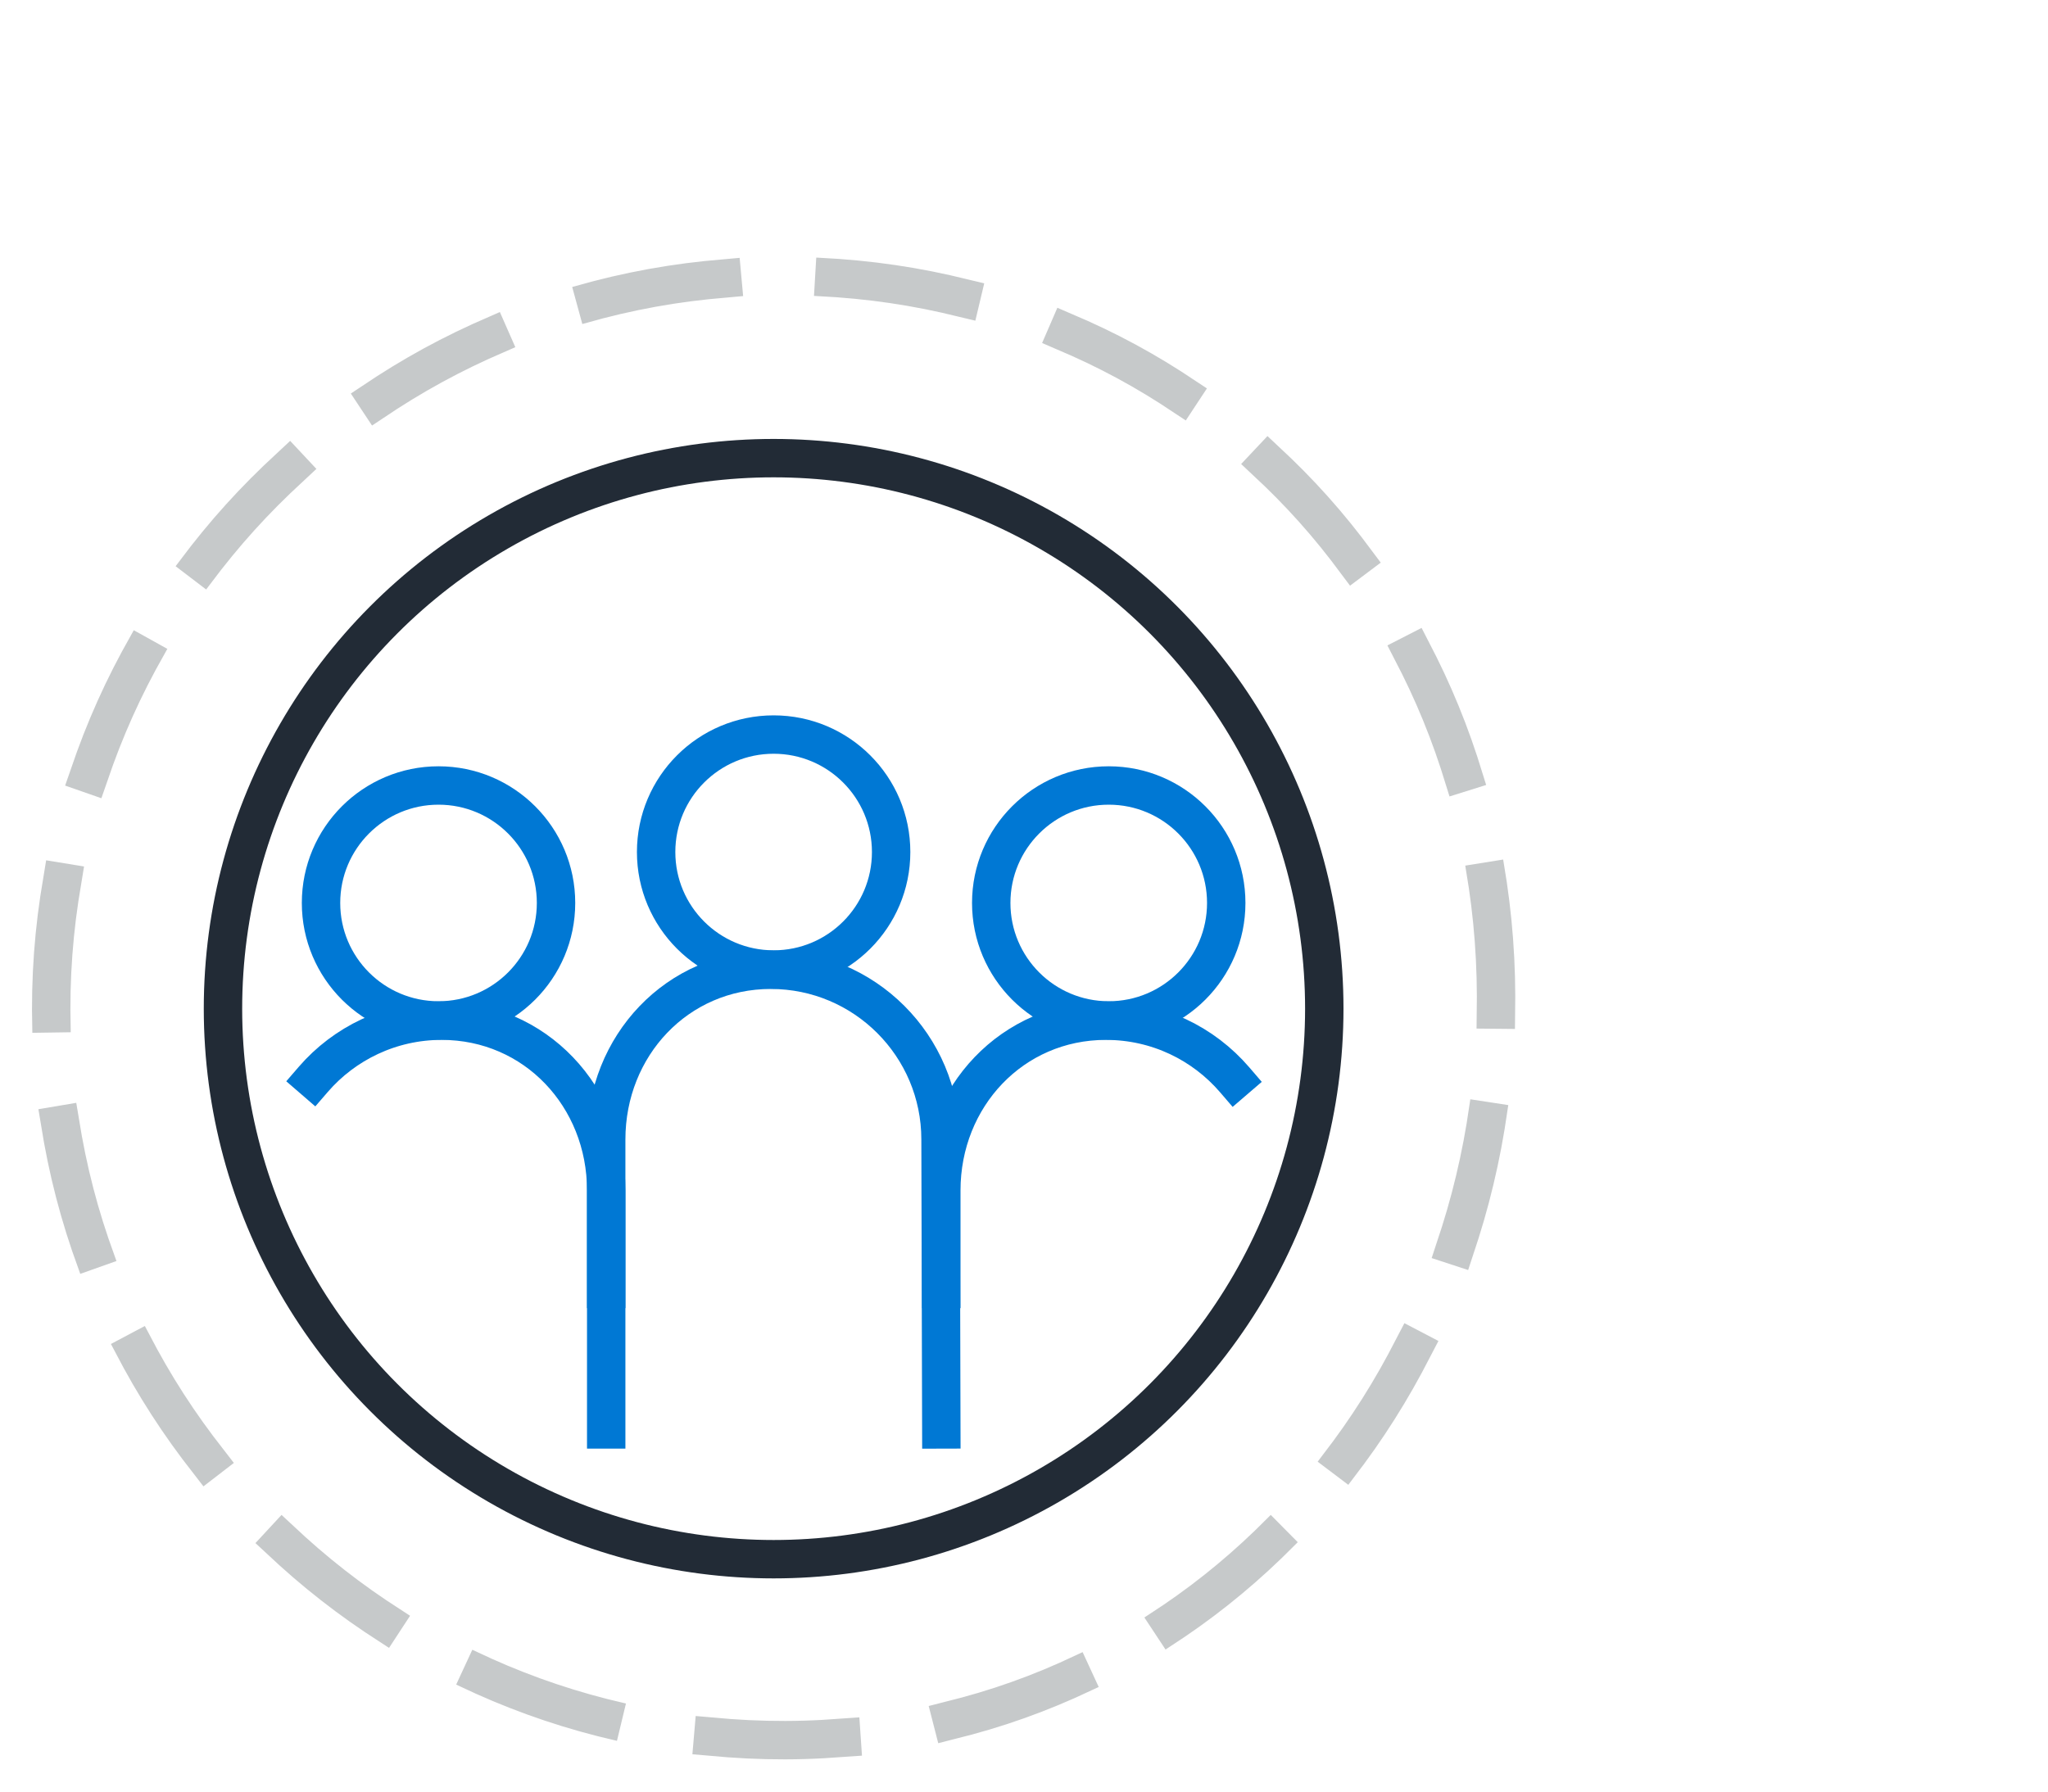
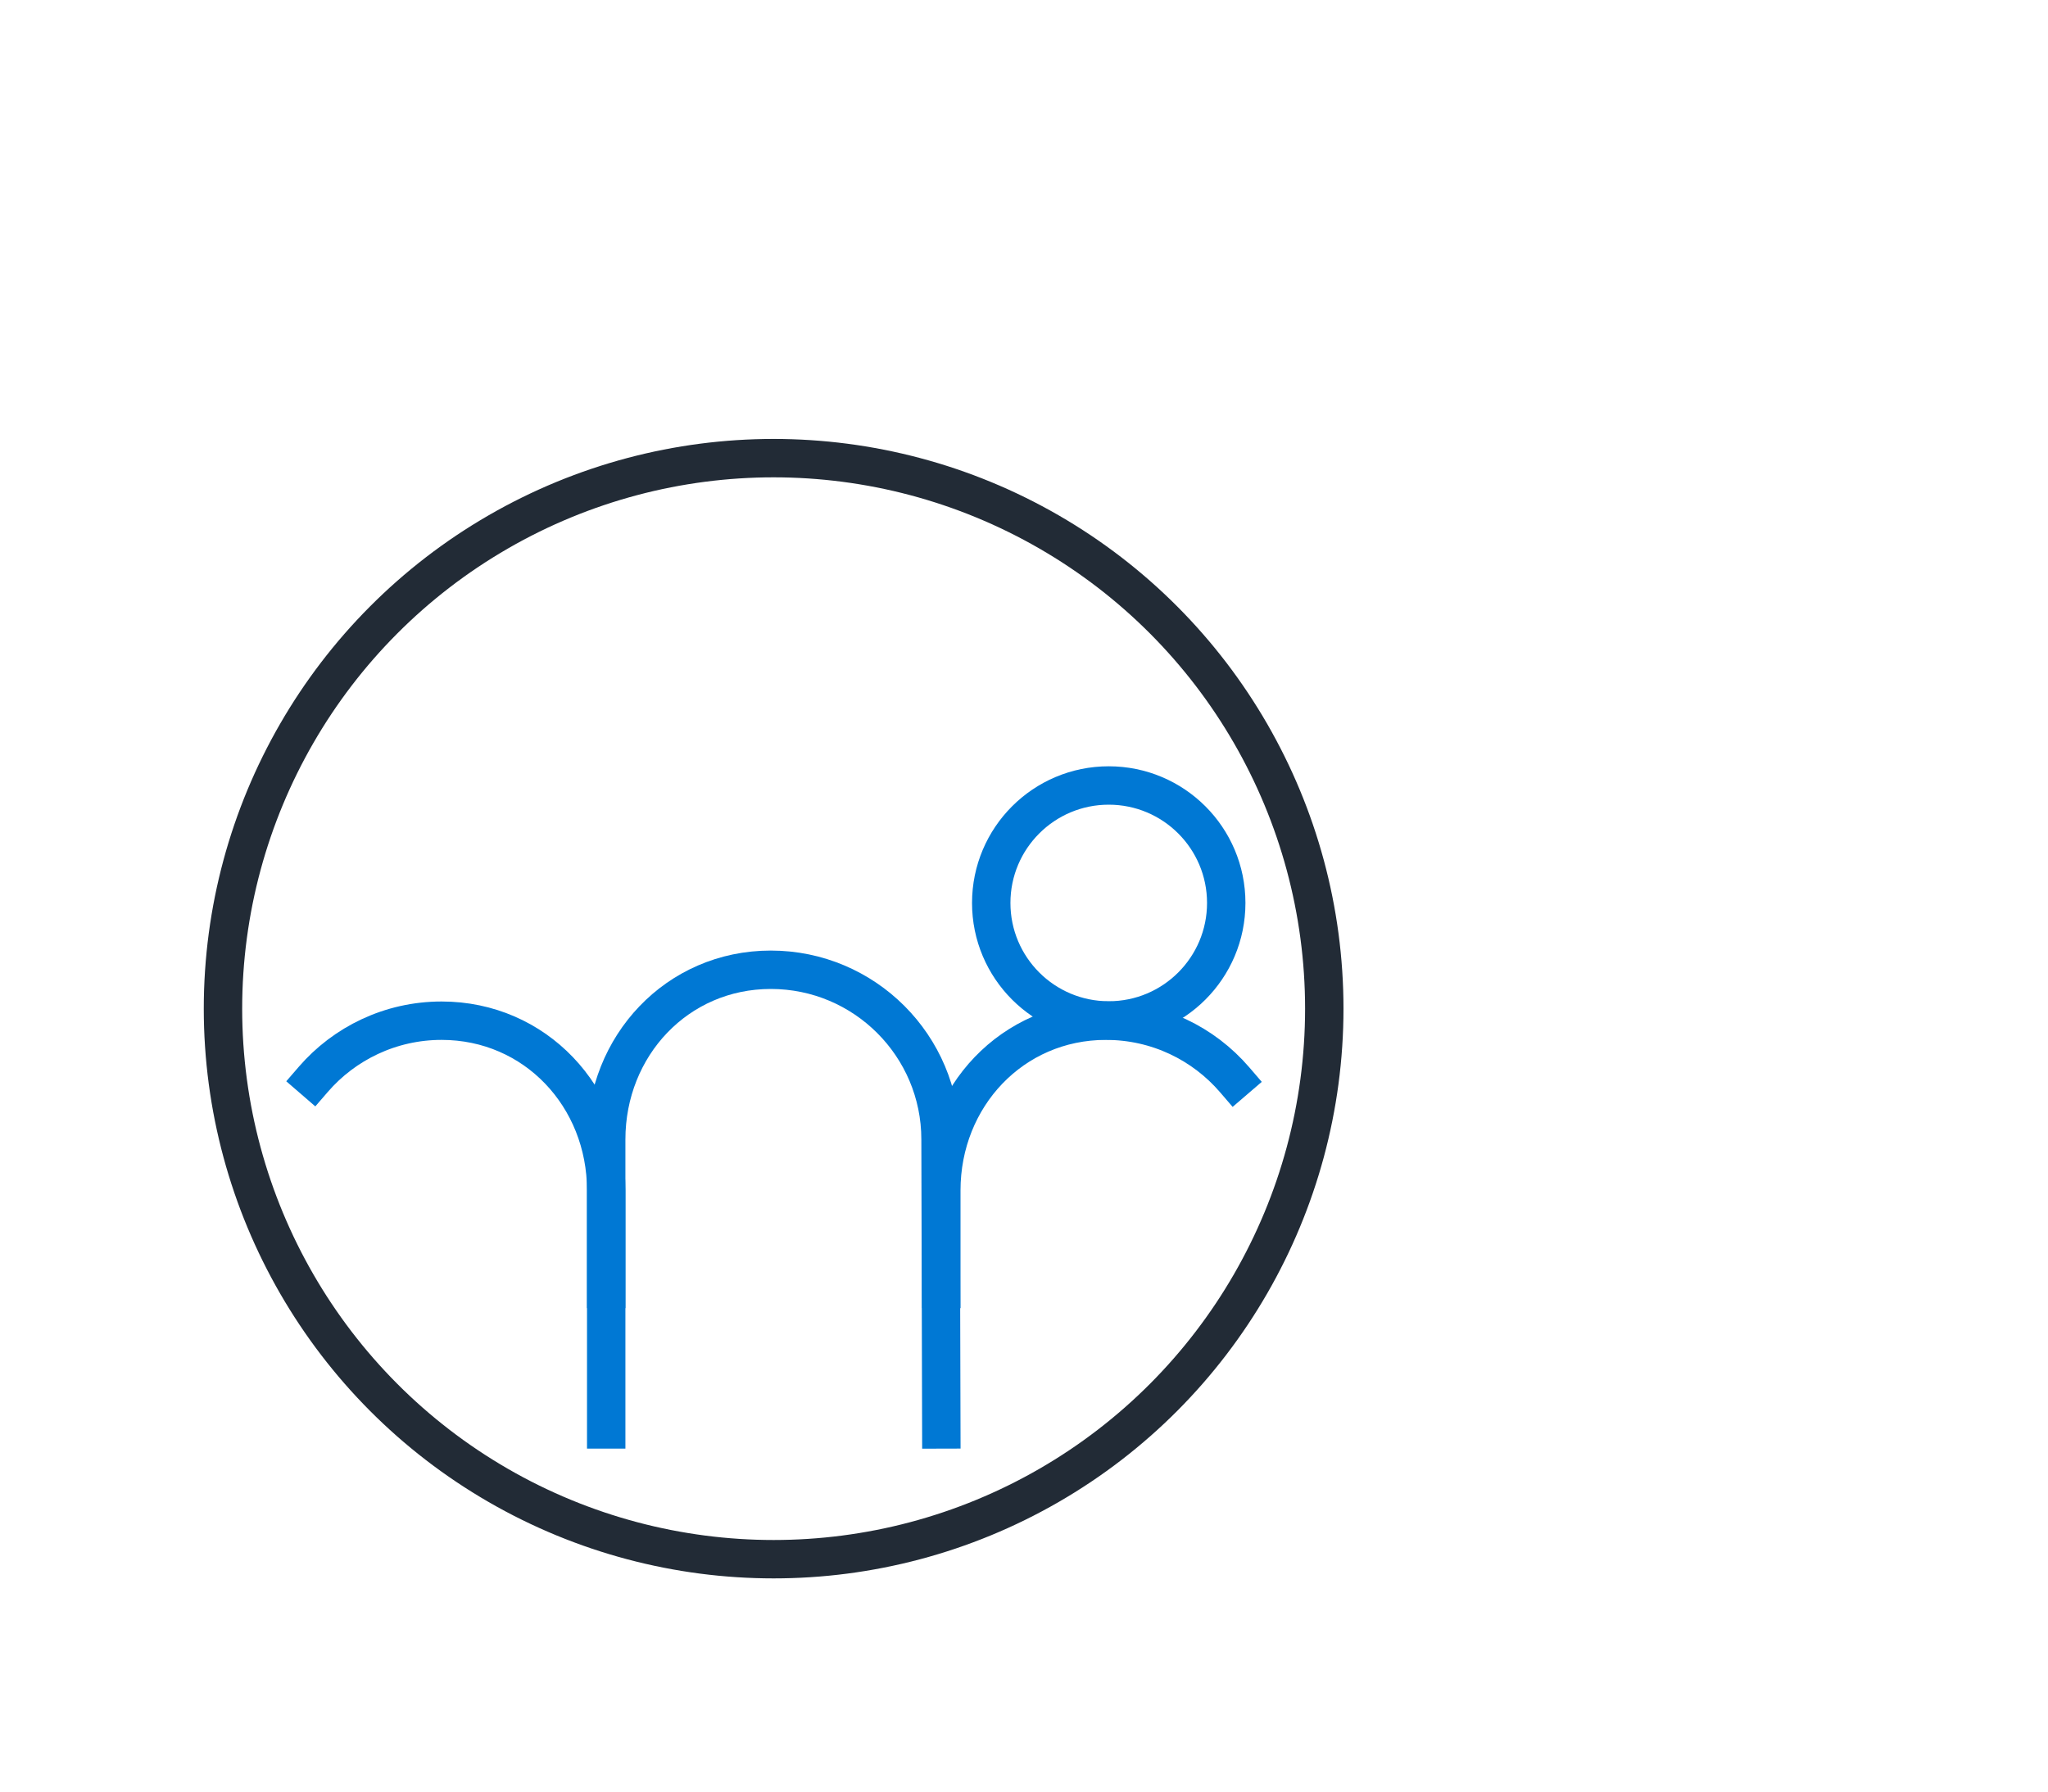
<svg xmlns="http://www.w3.org/2000/svg" viewBox="0 0 80 70">
  <defs>
    <style>.cls-1{stroke:#222b36;}.cls-1,.cls-2,.cls-3{fill:none;stroke-width:1.5px;}.cls-1,.cls-3{stroke-miterlimit:10;}.cls-2{stroke:#c6c9ca;stroke-dasharray:0 0 5.02 4.38;stroke-linejoin:round;}.cls-2,.cls-3{stroke-linecap:square;}.cls-3{stroke:#0078d4;}</style>
  </defs>
  <g id="Obsidian_Stroke">
    <g id="Obsidian_Stroke-2">
      <circle class="cls-1" cx="30.22" cy="39.41" r="21.51" />
    </g>
  </g>
  <g id="Steel_Stroke">
    <g id="Steel_Stroke-2">
-       <path class="cls-2" d="M2,39.47c-.04-15.8,12.73-28.64,28.53-28.68,15.8-.04,27.87,12.35,27.91,28.14,.04,15.8-11.96,29.02-27.76,29.06-15.8,.04-28.64-12.73-28.68-28.53Z" />
+       <path class="cls-2" d="M2,39.47Z" />
    </g>
  </g>
  <g id="Ocean_Stroke">
    <g id="Ocean_Stroke-2">
      <g>
        <path class="cls-3" d="M36.77,50.36v-3.85c0-3.66,2.77-6.63,6.43-6.63,2.01,0,3.81,.89,5.03,2.31" />
        <circle class="cls-3" cx="43.31" cy="35.28" r="4.59" />
        <path class="cls-3" d="M23.68,50.36v-3.85c0-3.66-2.77-6.63-6.43-6.63-2,0-3.8,.89-5.01,2.29" />
-         <circle class="cls-3" cx="17.13" cy="35.28" r="4.59" />
        <path class="cls-3" d="M23.68,55.85h0v-11.33c0-3.66,2.77-6.63,6.43-6.63s6.63,2.97,6.63,6.63l.03,11.33" />
-         <circle class="cls-3" cx="30.22" cy="33.29" r="4.59" />
      </g>
    </g>
  </g>
</svg>